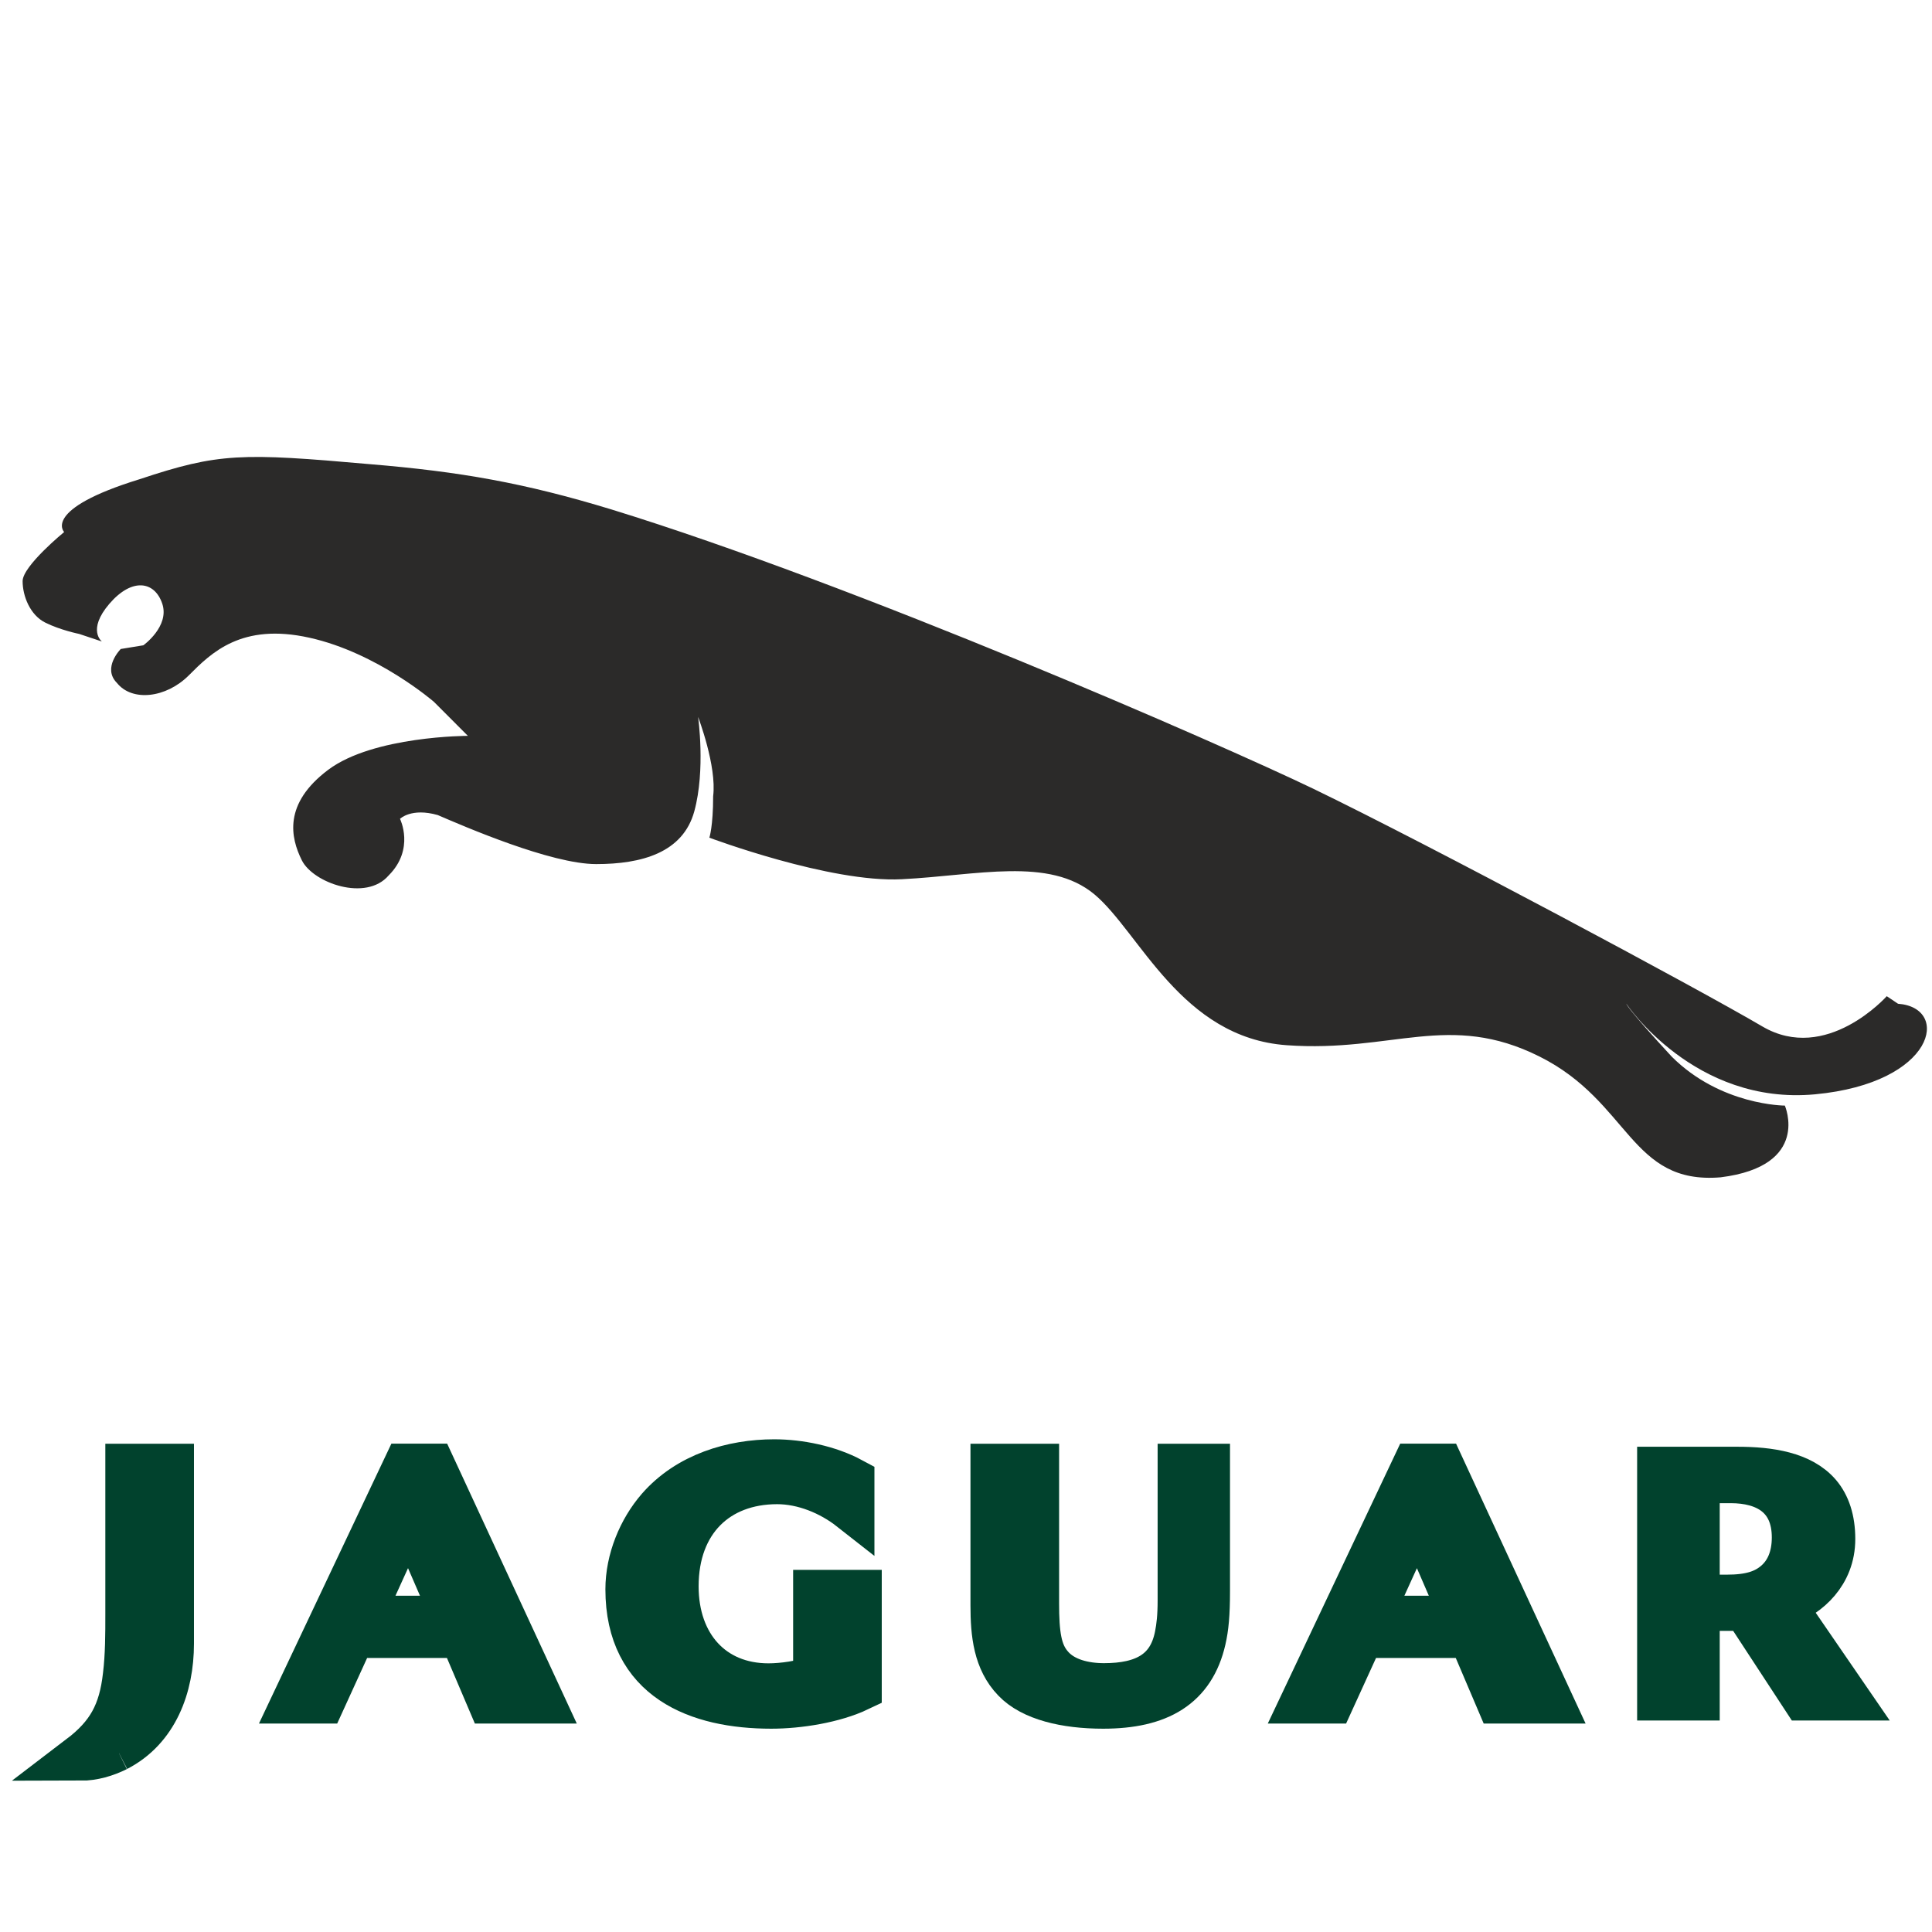
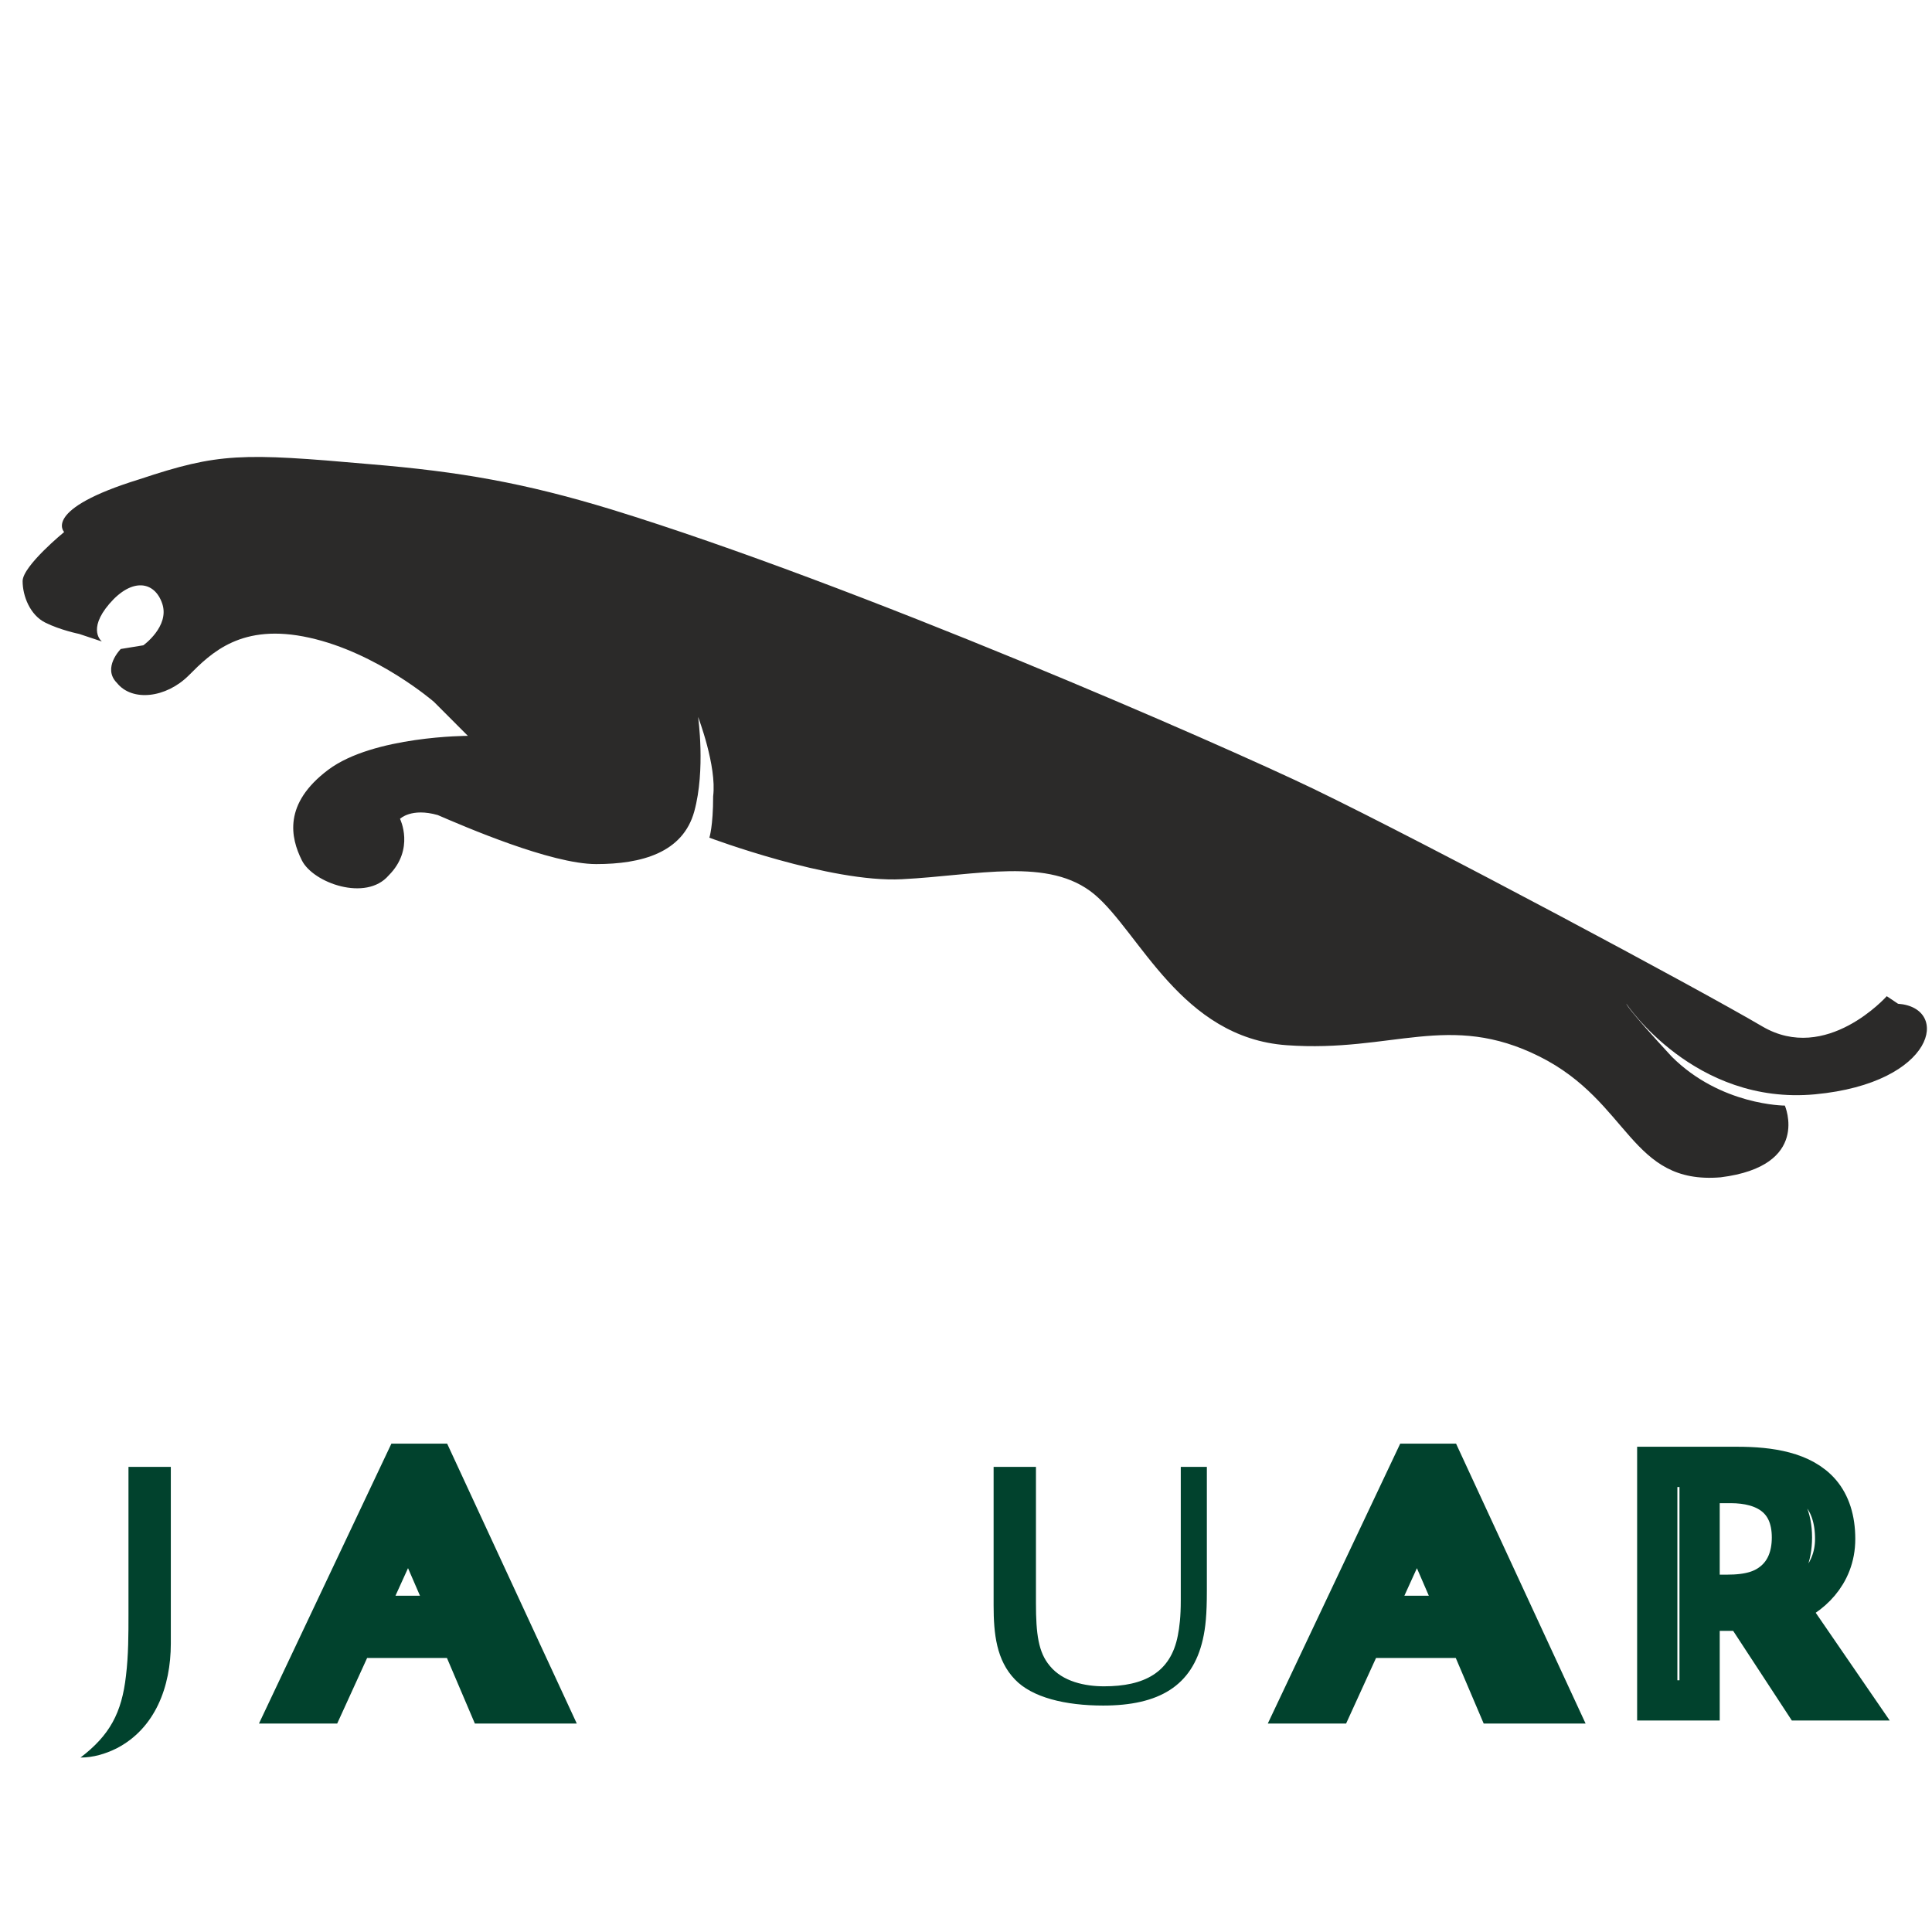
<svg xmlns="http://www.w3.org/2000/svg" width="24" height="24" viewBox="0 0 24 24" fill="none">
  <path fill-rule="evenodd" clip-rule="evenodd" d="M23.438 12.375C23.438 12.375 22.688 13.219 21.891 12.75C21.094 12.281 17.766 10.5 16.312 9.797C15.141 9.234 10.641 7.266 7.594 6.328C6.516 6 5.719 5.859 4.594 5.766C3 5.625 2.719 5.625 1.734 5.953C0.516 6.328 0.797 6.609 0.797 6.609C0.797 6.609 0.281 7.031 0.281 7.219C0.281 7.406 0.375 7.641 0.562 7.734C0.75 7.828 0.984 7.875 0.984 7.875L1.266 7.969C1.266 7.969 1.078 7.828 1.359 7.5C1.641 7.172 1.922 7.219 2.016 7.5C2.109 7.781 1.781 8.016 1.781 8.016L1.5 8.062C1.5 8.062 1.266 8.297 1.453 8.484C1.641 8.719 2.062 8.672 2.344 8.391C2.625 8.109 3 7.734 3.844 7.922C4.688 8.109 5.391 8.719 5.391 8.719L5.812 9.141C5.812 9.141 4.641 9.141 4.078 9.562C3.516 9.984 3.609 10.406 3.75 10.688C3.891 10.969 4.547 11.203 4.828 10.875C5.156 10.547 4.969 10.172 4.969 10.172C4.969 10.172 5.109 10.031 5.438 10.125C5.766 10.266 6.844 10.734 7.406 10.734C7.969 10.734 8.484 10.594 8.625 10.078C8.766 9.562 8.672 8.906 8.672 8.906C8.672 8.906 8.906 9.516 8.859 9.891C8.859 10.266 8.812 10.406 8.812 10.406C8.812 10.406 10.312 10.969 11.203 10.922C12.141 10.875 13.031 10.641 13.594 11.109C14.156 11.578 14.672 12.891 15.984 12.984C17.297 13.078 18 12.562 19.125 13.125C20.25 13.688 20.25 14.719 21.375 14.625C22.5 14.484 22.172 13.734 22.172 13.734C22.172 13.734 21.375 13.734 20.766 13.125C20.203 12.516 20.203 12.469 20.203 12.469C20.203 12.469 21.047 13.734 22.547 13.594C24.047 13.453 24.234 12.516 23.578 12.469L23.438 12.375Z" fill="#2B2A29" />
  <path d="M14.942 20.366C14.81 20.944 14.396 21.187 13.704 21.187C13.234 21.187 12.821 21.087 12.608 20.863C12.378 20.625 12.343 20.296 12.343 19.944V18.222H12.869V19.915C12.869 20.297 12.899 20.526 13.041 20.694C13.202 20.891 13.48 20.948 13.715 20.948C14.211 20.948 14.542 20.779 14.631 20.319C14.652 20.213 14.668 20.083 14.668 19.882V18.222H14.992V19.766C14.992 20.055 14.976 20.218 14.942 20.366" fill="#01422D" />
-   <path d="M14.942 20.366C14.81 20.944 14.396 21.187 13.704 21.187C13.234 21.187 12.821 21.087 12.608 20.863C12.378 20.625 12.343 20.296 12.343 19.944V18.222H12.869V19.915C12.869 20.297 12.899 20.526 13.041 20.694C13.202 20.891 13.48 20.948 13.715 20.948C14.211 20.948 14.542 20.779 14.631 20.319C14.652 20.213 14.668 20.083 14.668 19.882V18.222H14.992V19.766C14.992 20.055 14.976 20.218 14.942 20.366" stroke="#01422D" stroke-width="0.575" />
  <path d="M17.608 18.772L16.999 20.11H18.187L17.608 18.772ZM18.621 21.123L18.274 20.308H16.909L16.537 21.123H16.203L17.576 18.221H17.904L19.247 21.123H18.621Z" fill="#01422D" />
  <path d="M17.608 18.772L16.999 20.11H18.187L17.608 18.772ZM18.621 21.123L18.274 20.308H16.909L16.537 21.123H16.203L17.576 18.221H17.904L19.247 21.123H18.621Z" stroke="#01422D" stroke-width="0.575" />
  <path d="M5.075 18.772L4.466 20.11H5.655L5.075 18.772V18.772ZM6.089 21.123L5.742 20.308H4.376L4.004 21.123H3.671L5.044 18.221H5.371L6.715 21.123H6.089Z" fill="#01422D" />
  <path d="M5.075 18.772L4.466 20.11H5.655L5.075 18.772V18.772ZM6.089 21.123L5.742 20.308H4.376L4.004 21.123H3.671L5.044 18.221H5.371L6.715 21.123H6.089Z" stroke="#01422D" stroke-width="0.575" />
-   <path d="M9.581 21.187C8.672 21.187 7.808 20.857 7.808 19.743C7.808 19.381 7.96 19.01 8.191 18.744C8.552 18.331 9.1 18.167 9.617 18.167C9.93 18.167 10.293 18.241 10.575 18.393V18.737C10.319 18.536 9.983 18.398 9.654 18.398C8.907 18.398 8.391 18.891 8.391 19.706C8.391 20.445 8.846 20.95 9.546 20.95C9.724 20.95 9.971 20.916 10.14 20.848V19.789H10.666V20.971C10.358 21.118 9.92 21.187 9.581 21.187" fill="#01422D" />
-   <path d="M9.581 21.187C8.672 21.187 7.808 20.857 7.808 19.743C7.808 19.381 7.96 19.01 8.191 18.744C8.552 18.331 9.1 18.167 9.617 18.167C9.93 18.167 10.293 18.241 10.575 18.393V18.737C10.319 18.536 9.983 18.398 9.654 18.398C8.907 18.398 8.391 18.891 8.391 19.706C8.391 20.445 8.846 20.95 9.546 20.95C9.724 20.95 9.971 20.916 10.14 20.848V19.789H10.666V20.971C10.358 21.118 9.92 21.187 9.581 21.187" stroke="#01422D" stroke-width="0.575" />
-   <path d="M21.5 18.423H21.113V19.811H21.451C21.735 19.811 21.905 19.755 22.037 19.643C22.177 19.525 22.26 19.343 22.26 19.099C22.26 18.608 21.922 18.423 21.5 18.423V18.423ZM22.394 21.123L21.665 20.009H21.113V21.123H20.587V18.222H21.582C21.986 18.222 22.391 18.283 22.616 18.545C22.733 18.682 22.797 18.873 22.797 19.118C22.797 19.566 22.477 19.838 22.191 19.945L23 21.123L22.394 21.123V21.123Z" fill="#01422D" />
  <path d="M21.5 18.423H21.113V19.811H21.451C21.735 19.811 21.905 19.755 22.037 19.643C22.177 19.525 22.26 19.343 22.26 19.099C22.26 18.608 21.922 18.423 21.5 18.423ZM22.394 21.123L21.665 20.009H21.113V21.123H20.587V18.222H21.582C21.986 18.222 22.391 18.283 22.616 18.545C22.733 18.682 22.797 18.873 22.797 19.118C22.797 19.566 22.477 19.838 22.191 19.945L23 21.123L22.394 21.123Z" stroke="#01422D" stroke-width="0.5" />
  <path d="M1.448 21.719C1.309 21.788 1.157 21.833 1 21.833C1.361 21.558 1.513 21.279 1.565 20.816C1.596 20.559 1.596 20.302 1.596 20.046V18.222H2.122V20.417C2.122 20.953 1.927 21.472 1.448 21.719" fill="#01422D" />
-   <path d="M1.448 21.719C1.309 21.788 1.157 21.833 1 21.833C1.361 21.558 1.513 21.279 1.565 20.816C1.596 20.559 1.596 20.302 1.596 20.046V18.222H2.122V20.417C2.122 20.953 1.927 21.472 1.448 21.719" stroke="#01422D" stroke-width="0.575" />
</svg>